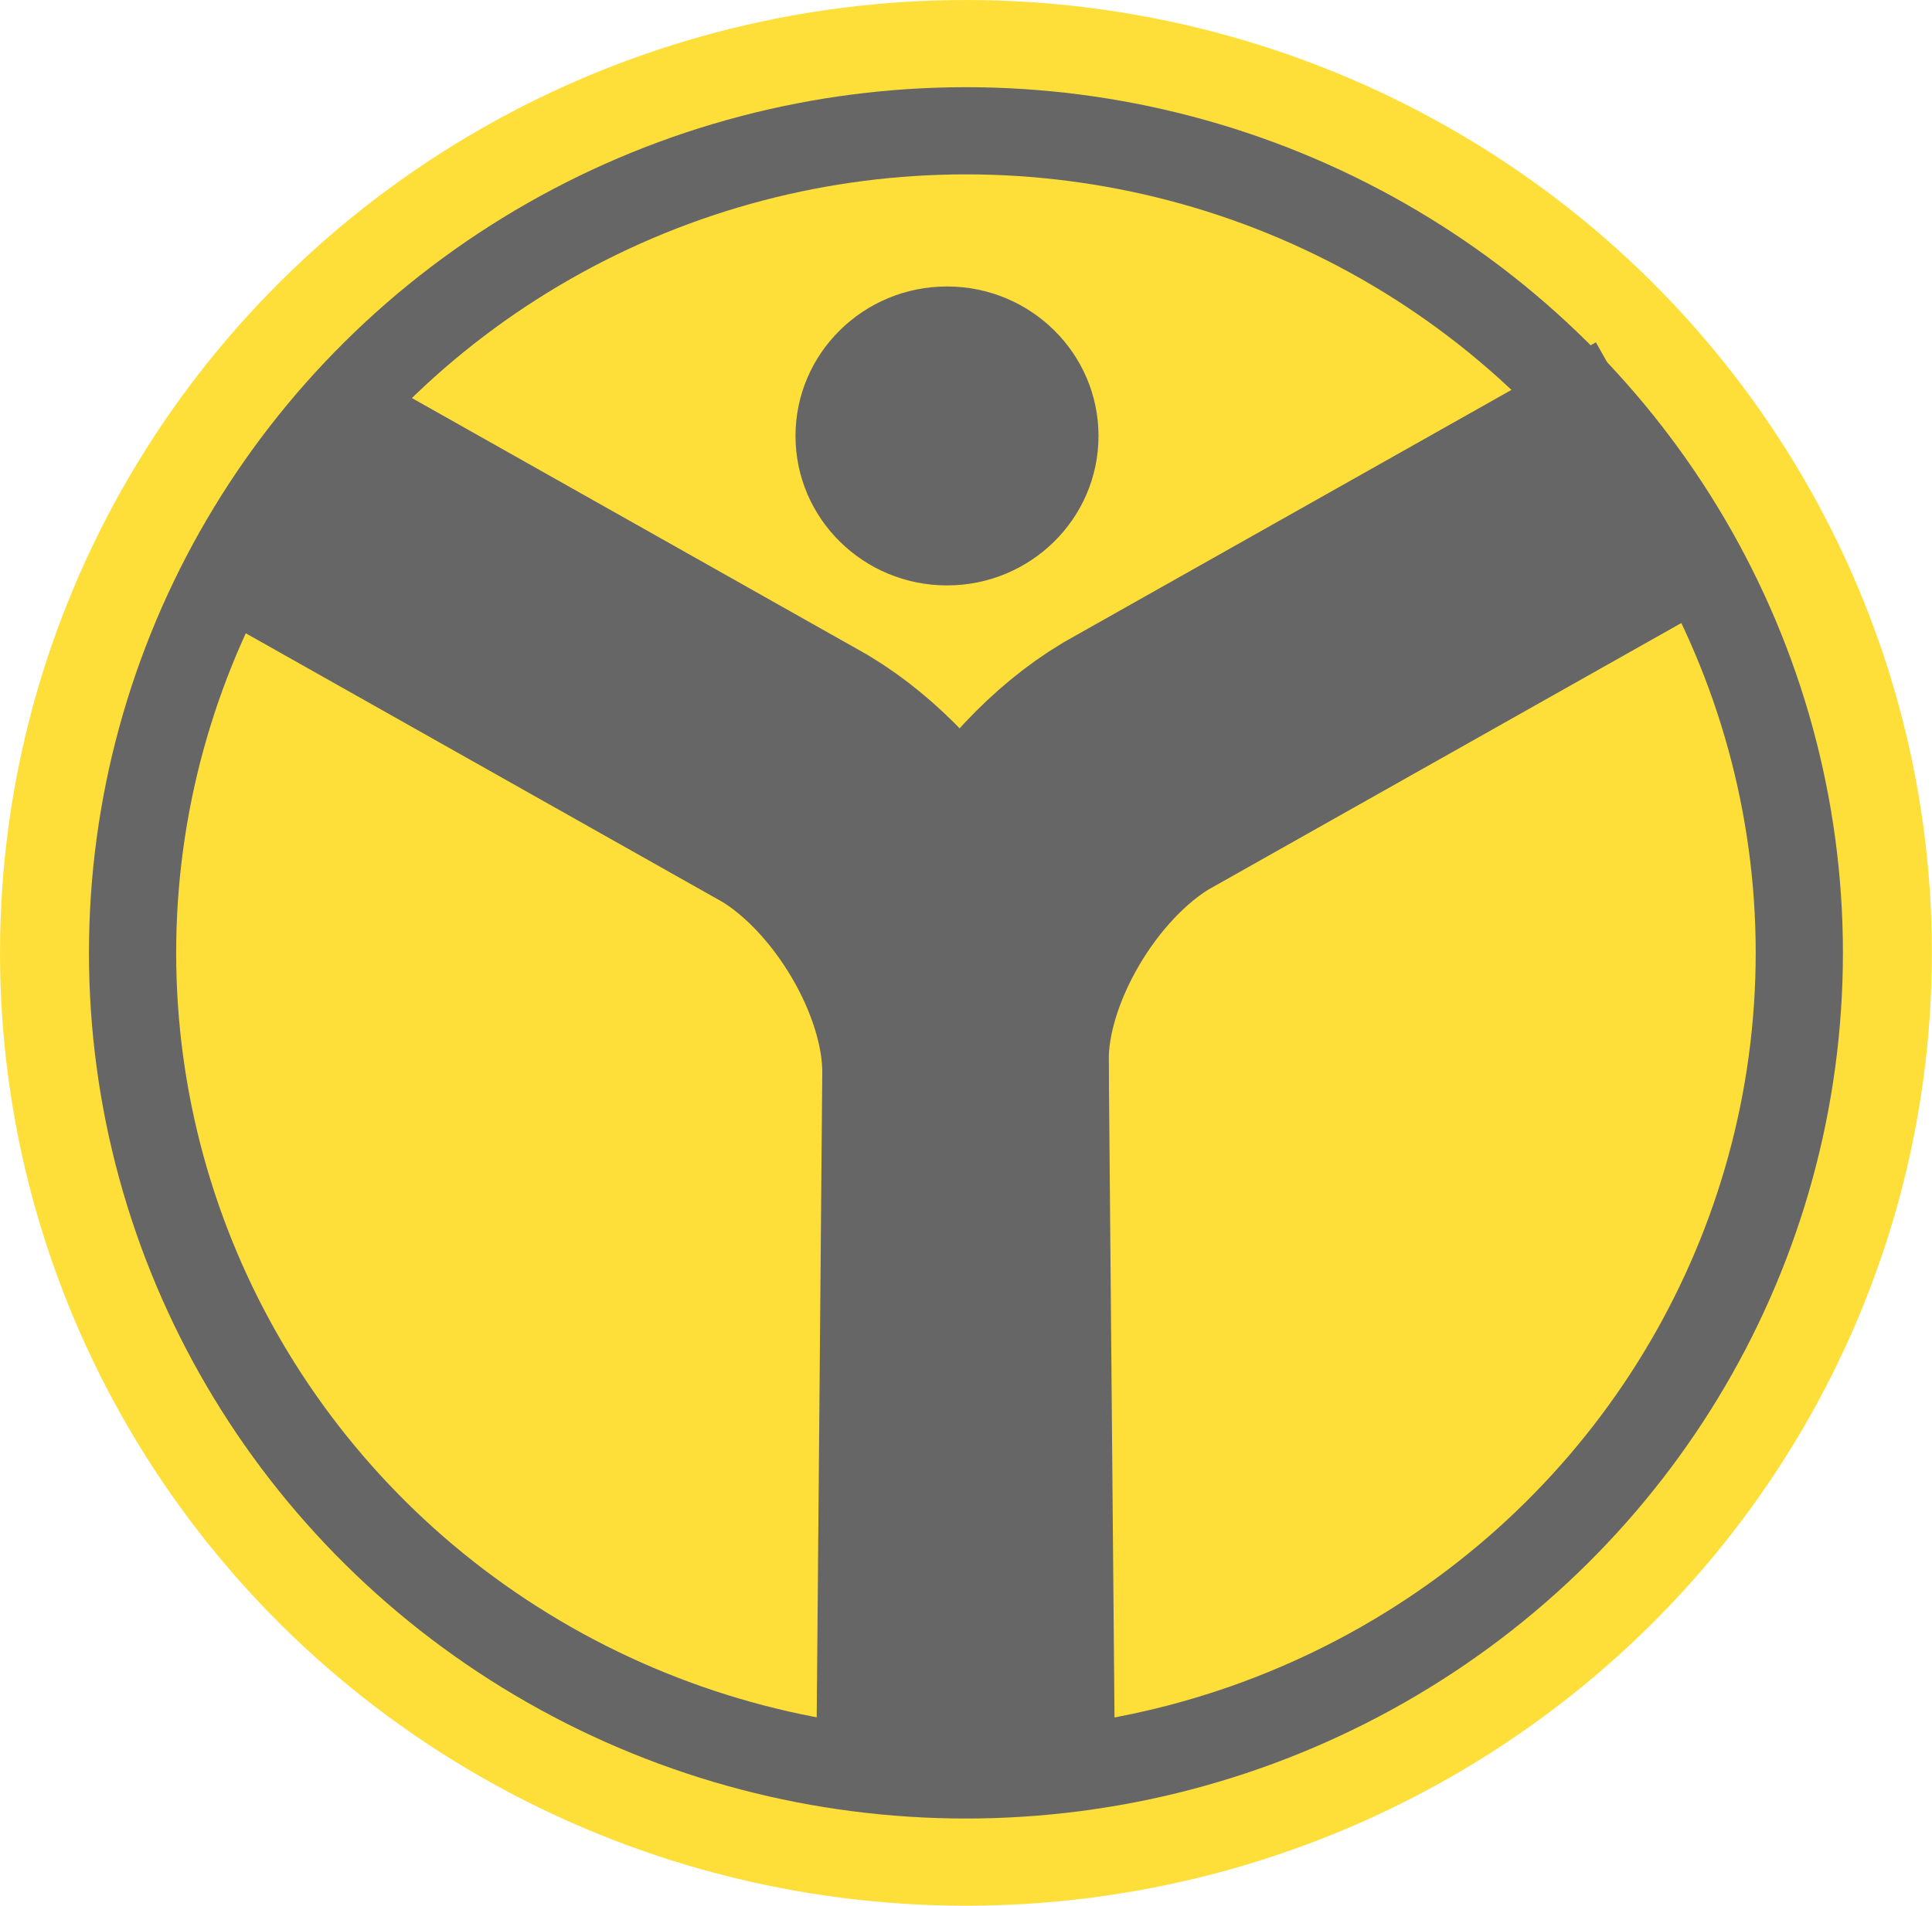
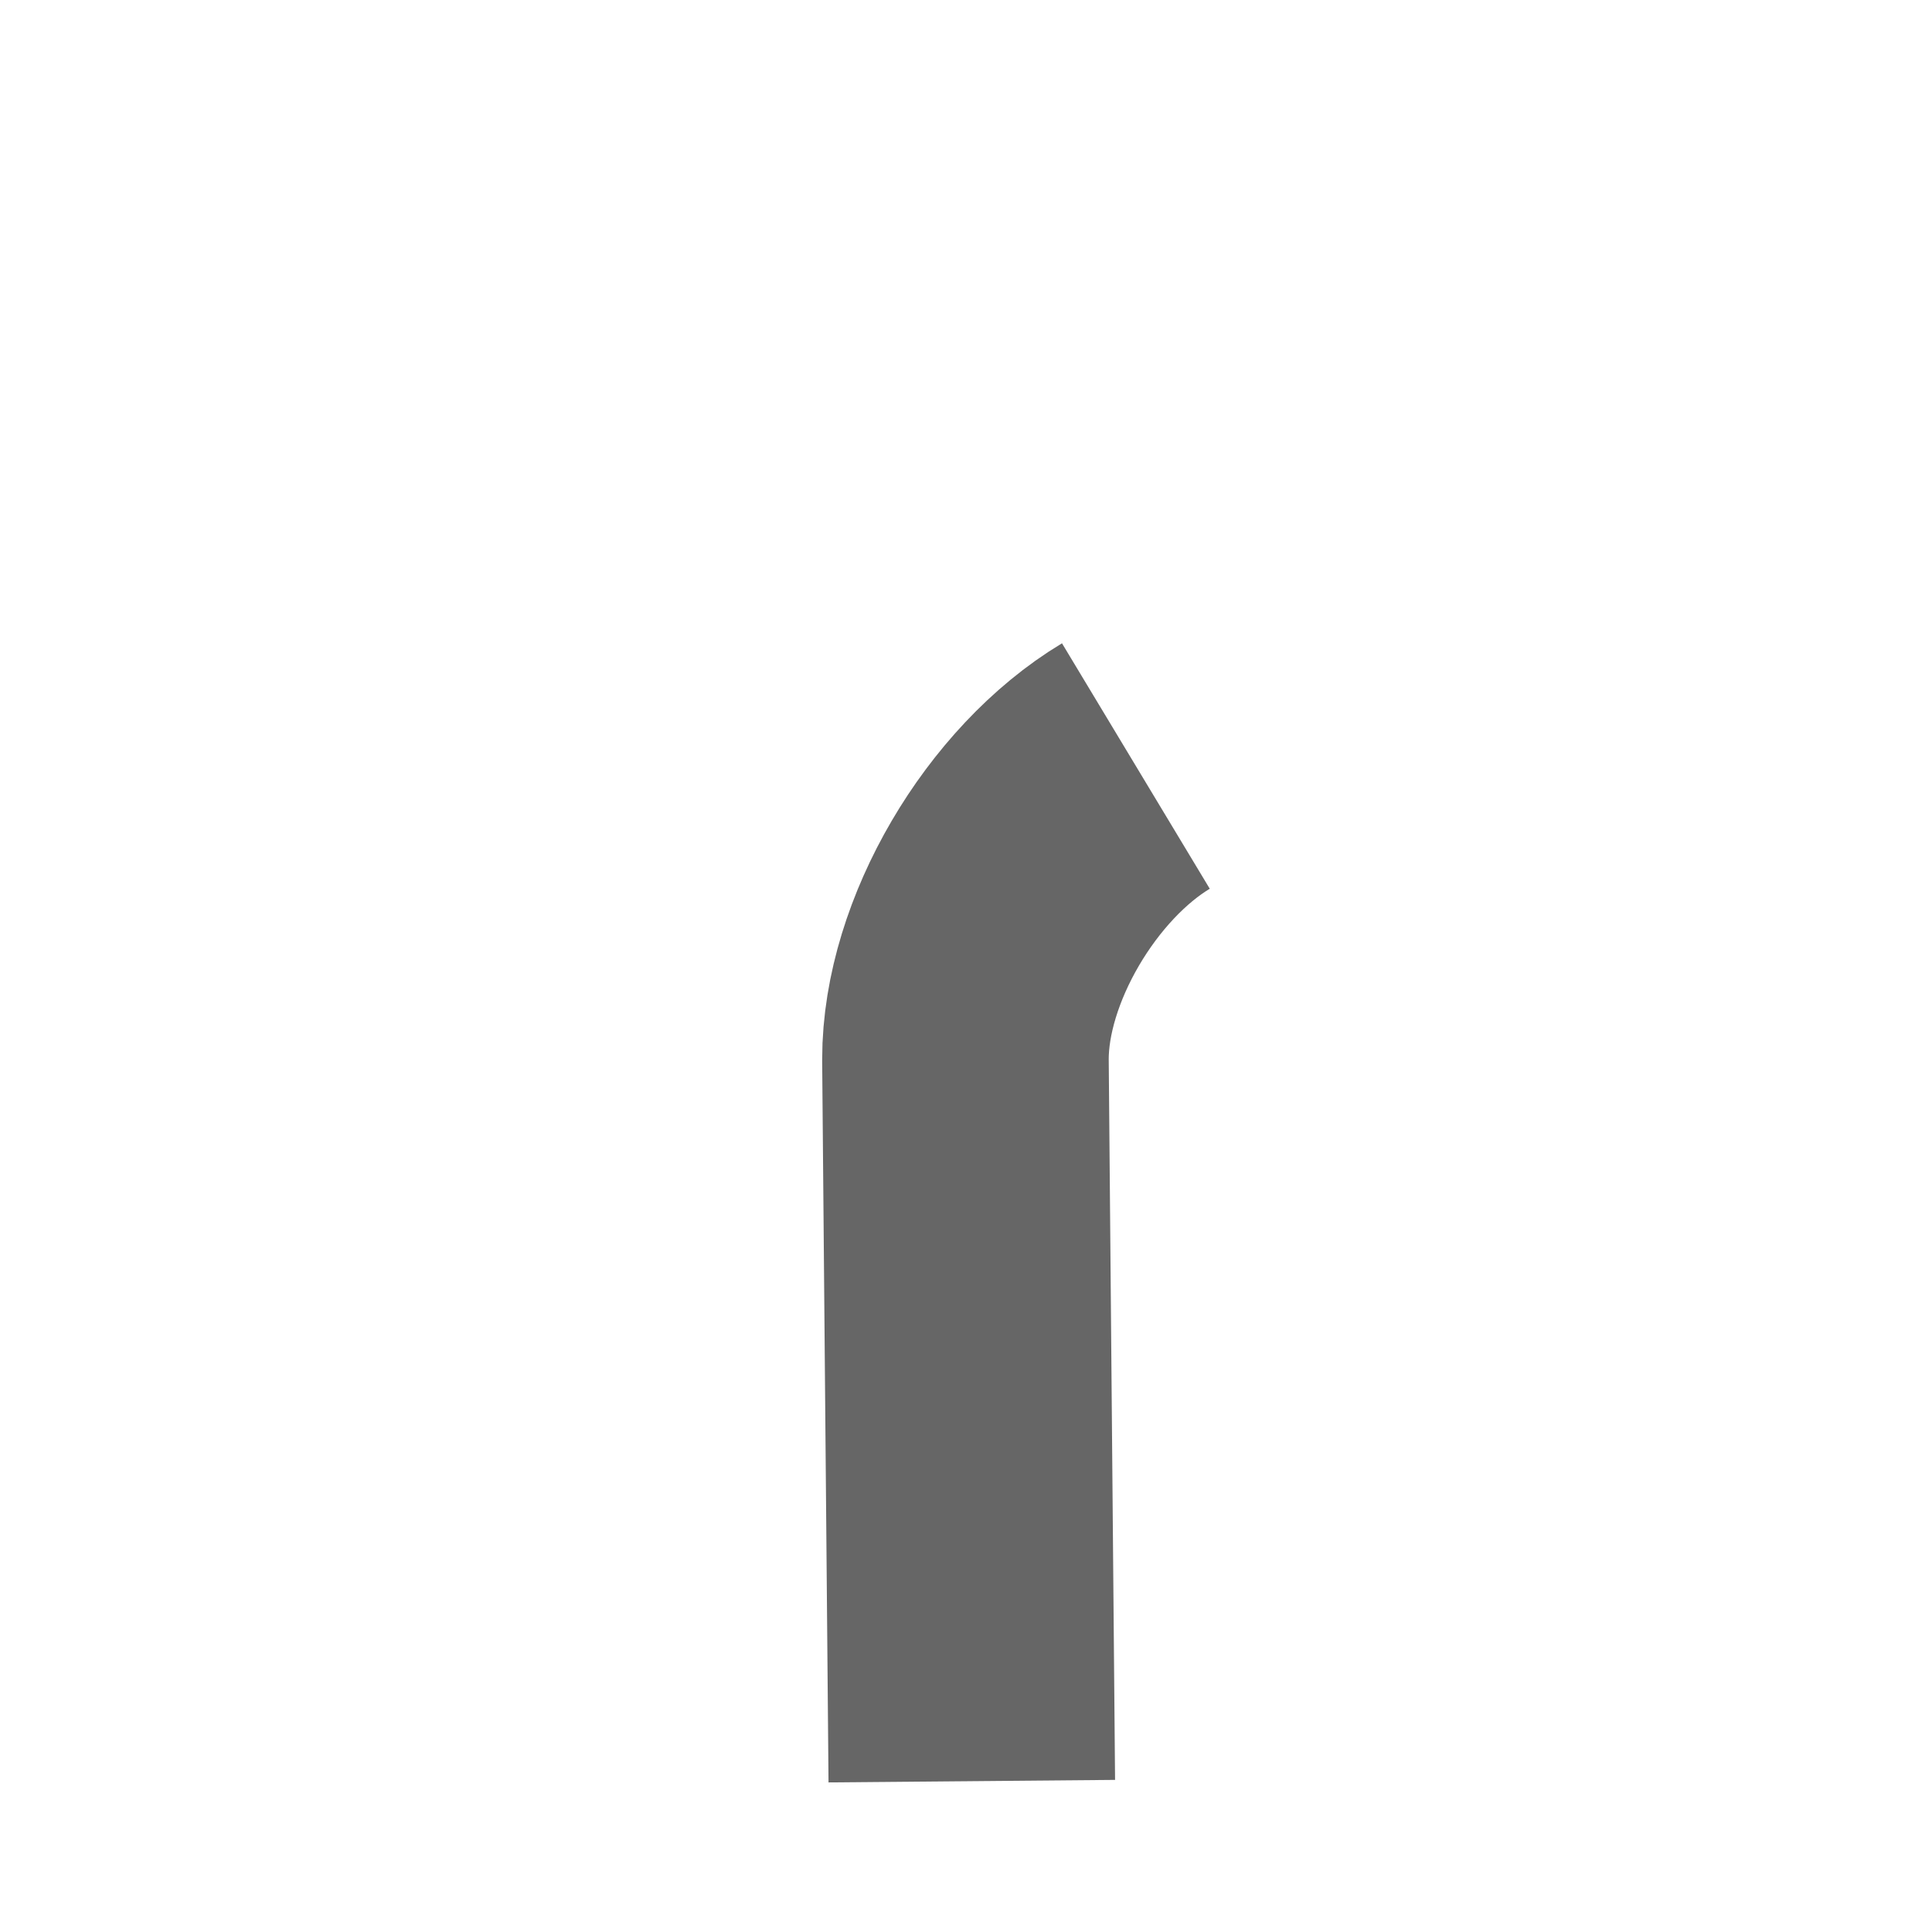
<svg xmlns="http://www.w3.org/2000/svg" viewBox="0 0 155.07 153">
  <defs>
    <style>.cls-1{fill:#fedf39;}.cls-2,.cls-3{fill:none;stroke:#666;stroke-miterlimit:10;}.cls-2{stroke-width:23px;}.cls-3{stroke-width:7px;}.cls-4{fill:#666;}</style>
  </defs>
  <g id="Слой_2" data-name="Слой 2">
    <g id="Слой_1-2" data-name="Слой 1">
-       <ellipse class="cls-1" cx="77.53" cy="76.5" rx="77.53" ry="76.5" />
-       <path class="cls-2" d="M77,144l.5-57.95c0-8.72-6.12-19-13.68-23.55l-42.57-24" />
-       <path class="cls-2" d="M78,143l-.51-57.95c0-8.72,6.12-19,13.68-23.55l42.57-24" />
-       <ellipse class="cls-3" cx="77.53" cy="76.5" rx="66.89" ry="66" />
-       <ellipse class="cls-4" cx="76.01" cy="35" rx="12.16" ry="12" />
+       <path class="cls-2" d="M78,143l-.51-57.95c0-8.72,6.12-19,13.68-23.55" />
    </g>
  </g>
</svg>